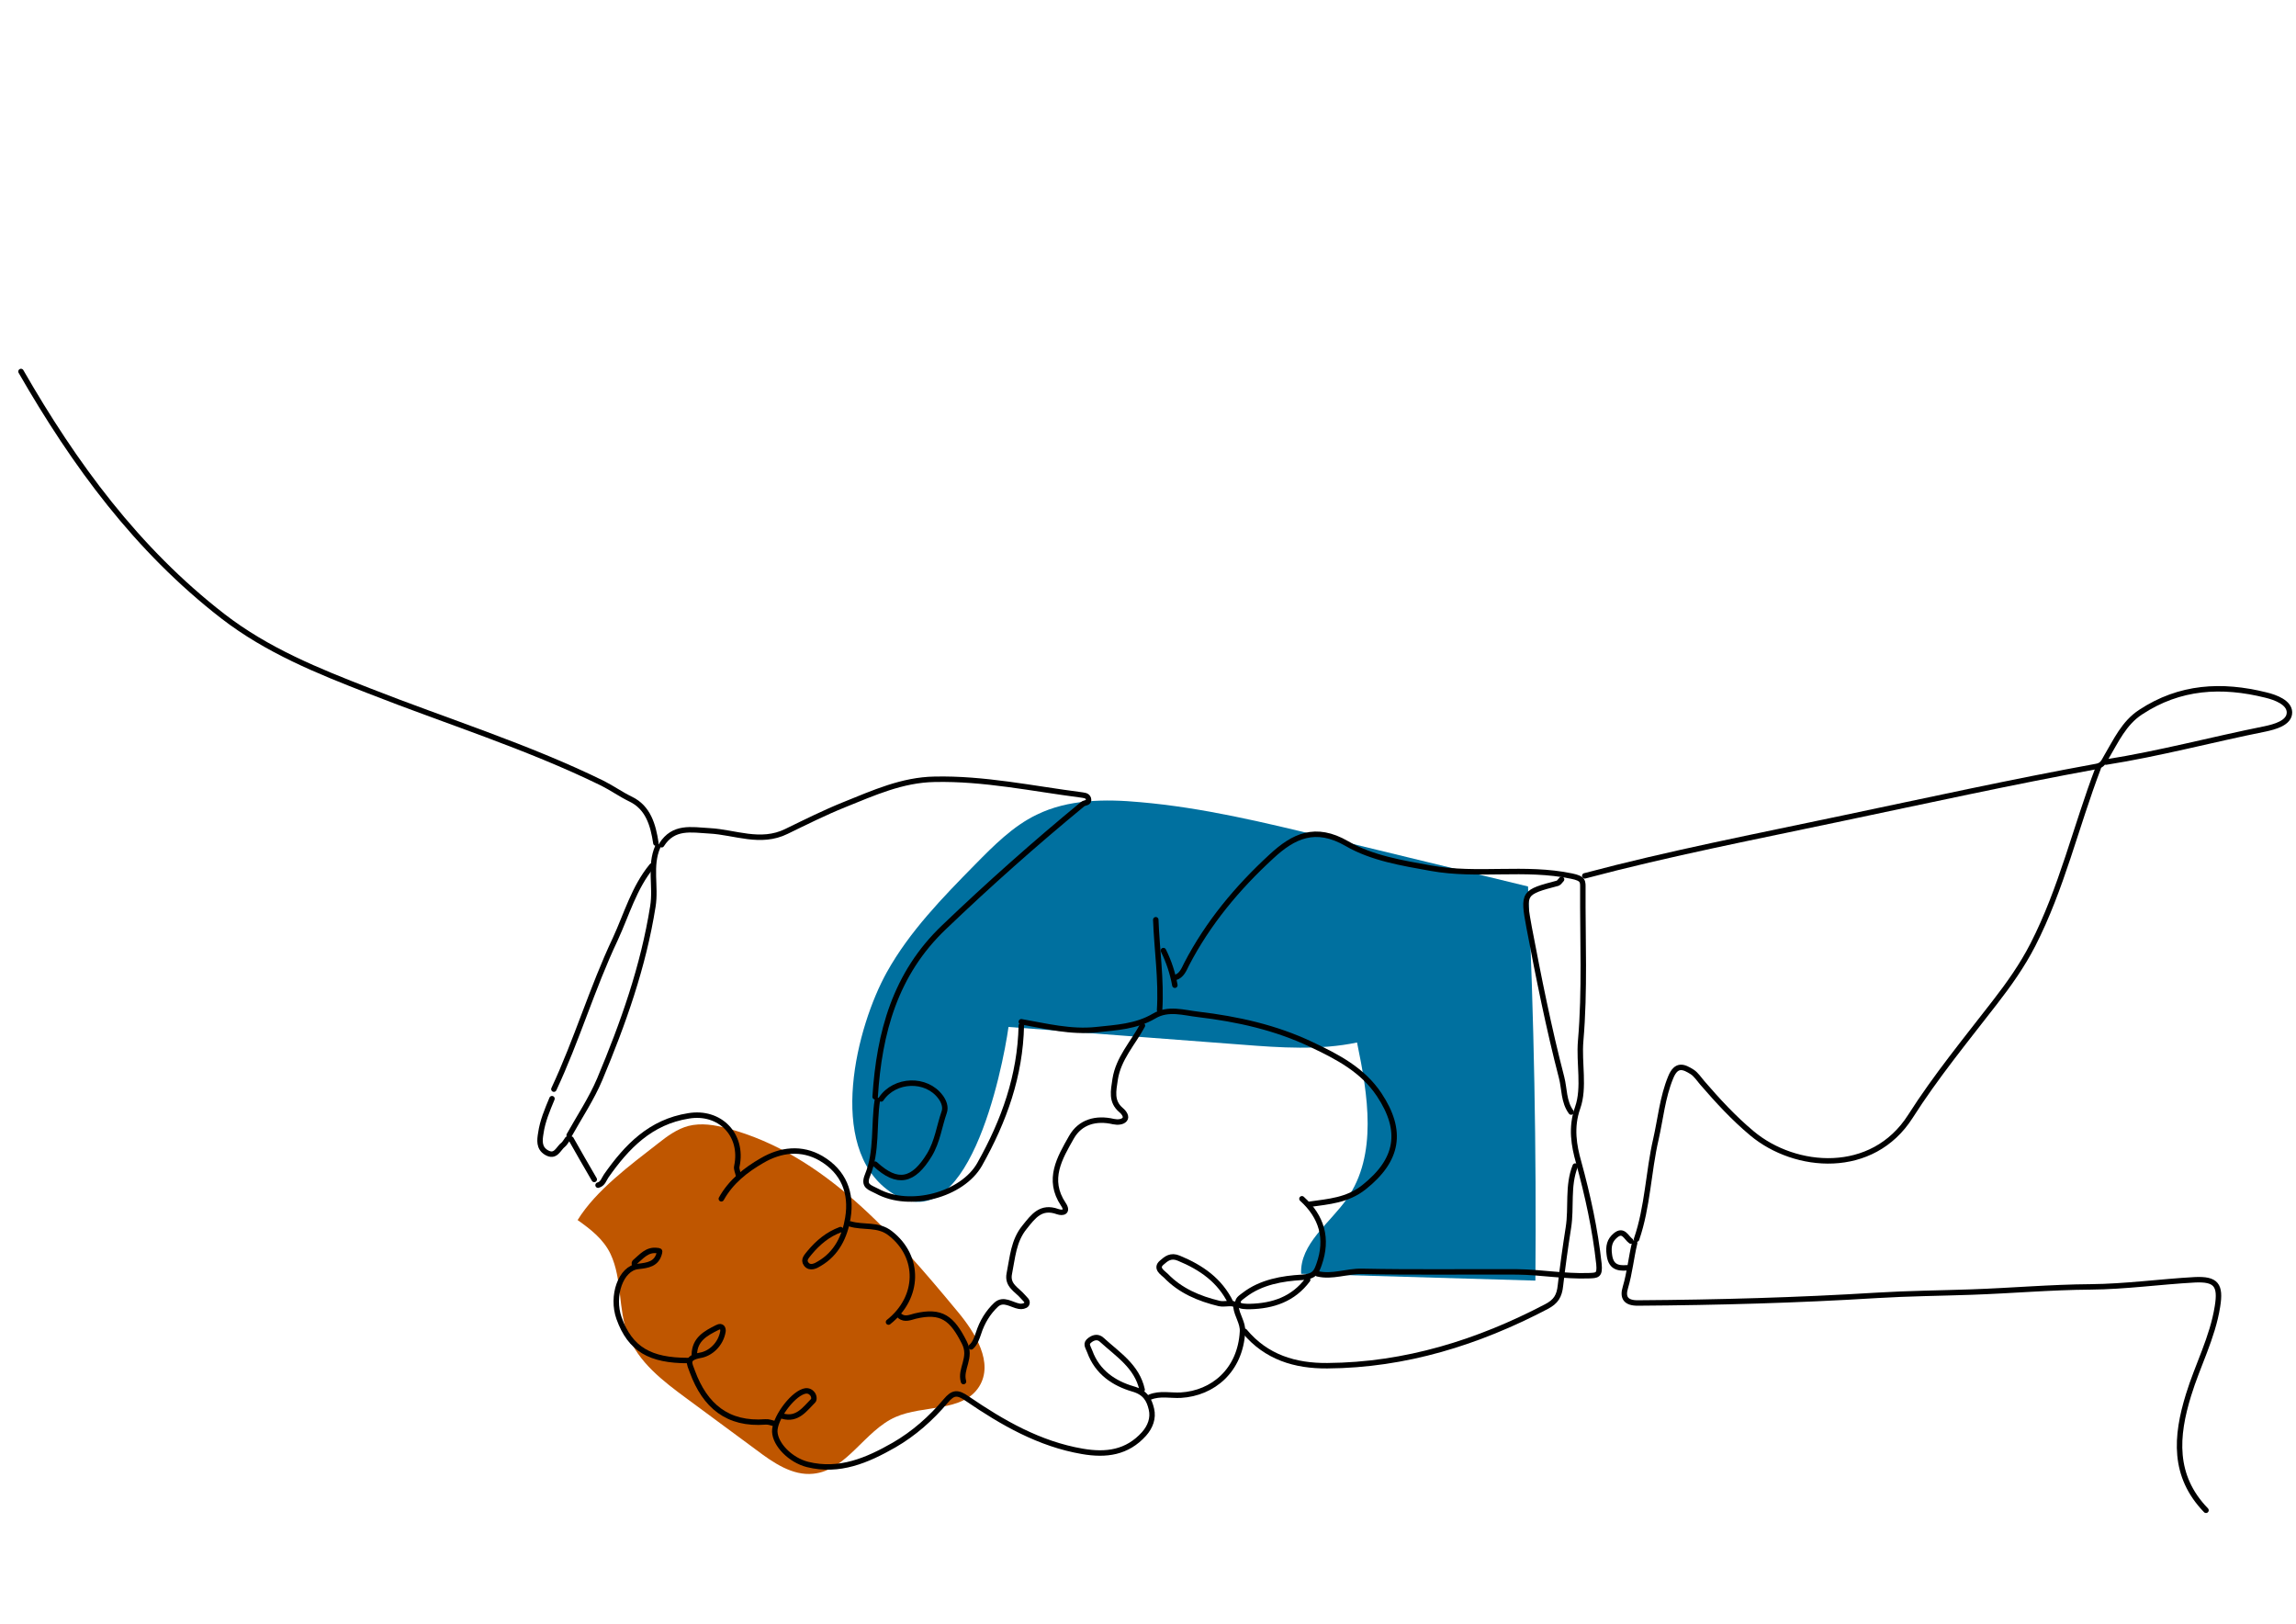
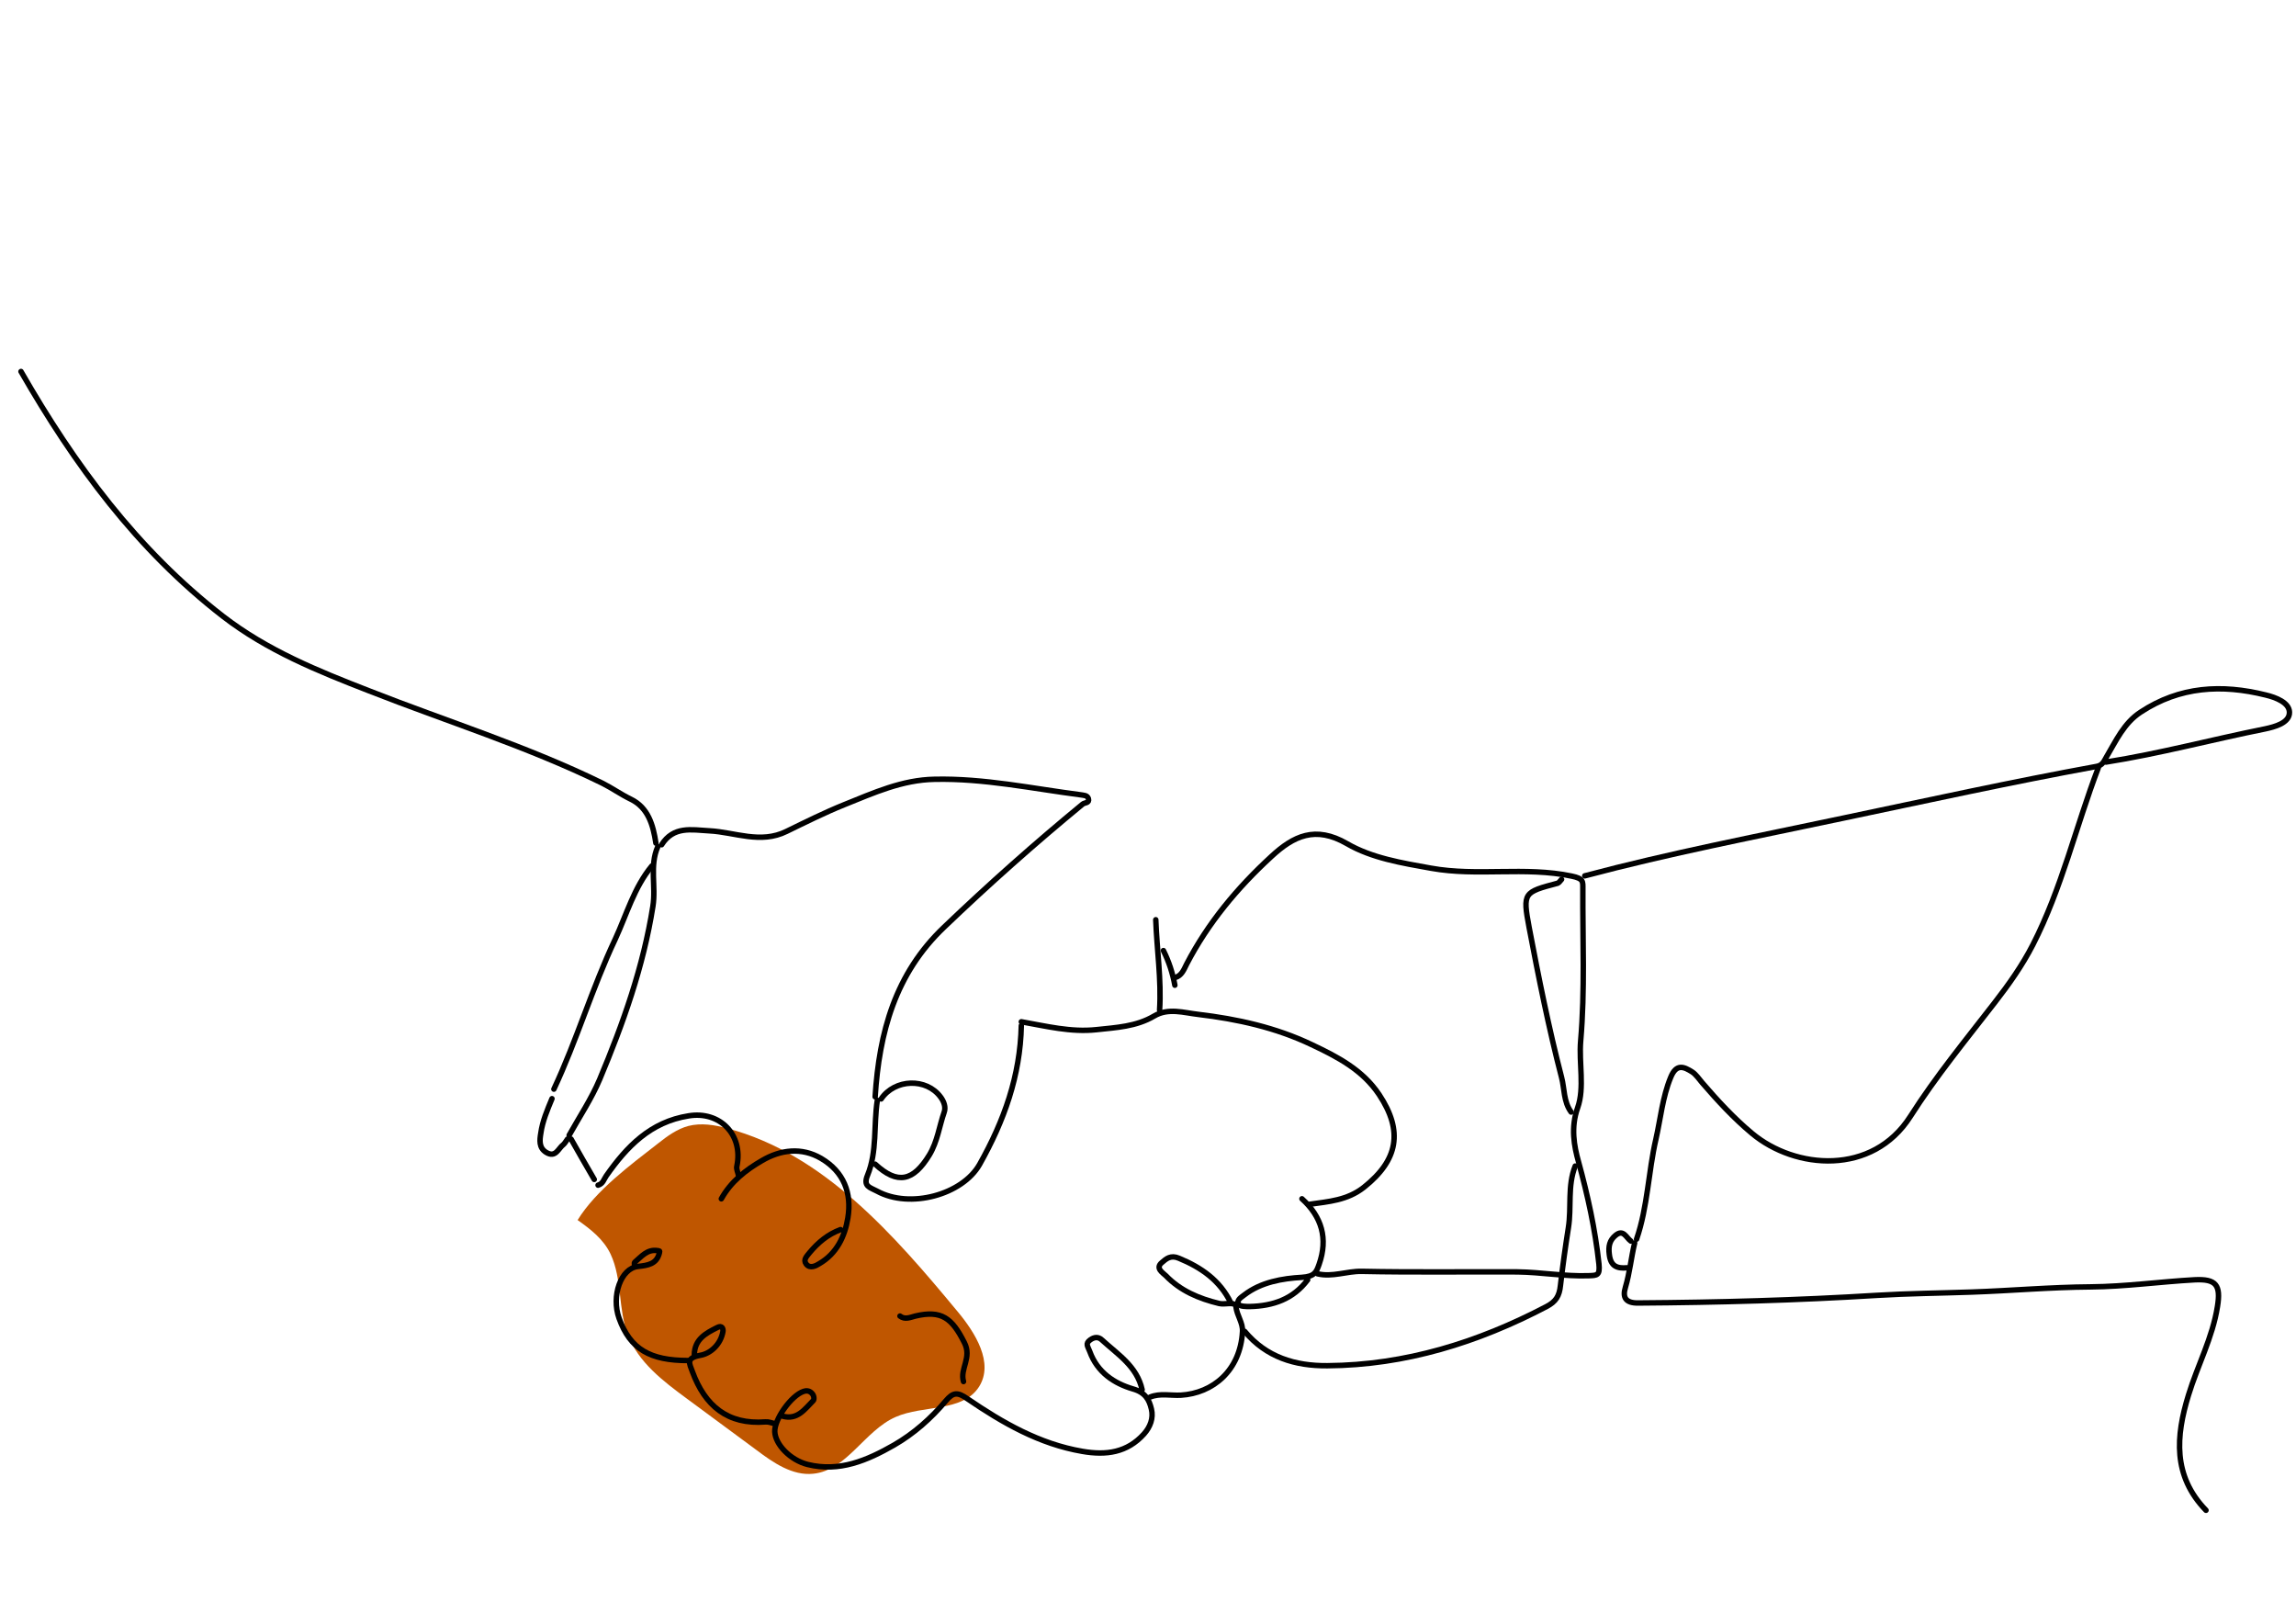
<svg xmlns="http://www.w3.org/2000/svg" id="Layer_1" x="0px" y="0px" viewBox="0 0 841.9 595.3" style="enable-background:new 0 0 841.9 595.3;" xml:space="preserve">
  <style type="text/css">	.st0{fill:#00709F;}	.st1{fill:#BF5600;}	.st2{fill:none;stroke:#000000;stroke-width:2;stroke-linecap:round;stroke-linejoin:round;stroke-miterlimit:10;}</style>
-   <path class="st0" d="M325.2,356.4c8.3-14.9,20.4-27.3,32.4-39.5c6.8-6.9,13.8-14,22.5-18.2c11.6-5.7,25.2-5.8,38.1-4.6 c22.9,2,45.2,7.4,67.5,12.8c24.9,6,49.7,12.1,74.6,18.1c2.2,48.1,3.1,96.3,2.7,144.5c-28.6-0.8-57.3-1.7-85.9-2.5 c-0.5-11,10.5-18.5,16.8-27.5c11.3-16.1,7.7-38,3.7-57.3c-13.8,2.9-28.1,1.9-42.1,0.8c-28.6-2.2-57.2-4.3-85.7-6.5 c-2.2,15.7-15.2,80.4-43.6,60.3C302.8,420.3,314.2,376.1,325.2,356.4z" />
  <path class="st1" d="M241.3,419.2c3.4-2.7,7-5.3,11.1-6.4c4.7-1.2,9.7-0.4,14.4,0.9c35.3,9.4,61,39,84.3,67.1 c6.6,7.9,13.4,18.9,7.9,27.6c-6,9.4-20.4,6.6-30.6,11.1c-11.4,5-17.9,19.6-30.2,20.8c-7.6,0.8-14.6-4-20.7-8.6 c-8.5-6.3-17.1-12.6-25.6-18.9c-8.7-6.4-17.9-13.4-21.7-23.5c-3.6-9.4-2-20.3-6.3-29.5c-2.6-5.5-7.3-9.1-12.1-12.5 C218.5,436.4,231.3,427,241.3,419.2z" />
  <g>
    <path class="st2" d="M483.1,467c5.5,1.3,10.7-1,16.2-0.9c19,0.4,38.1,0.1,57.1,0.2c8.7,0.1,17.3,1.7,26.1,1.4  c3.2-0.1,4.2-0.1,3.8-4.3c-1.4-12.8-4.1-25.1-7.5-37.5c-1.6-5.7-2.9-12.5-0.3-19.8c2.6-7.4,0.4-16.3,1.1-24.5  c1.6-18.5,0.7-37.1,0.8-55.7c0-2.7,0.3-3.8-4.1-4.7c-17.2-3.6-34.5,0.2-51.6-2.9c-10.6-1.9-21.7-3.7-30.8-9  c-11.6-6.7-19.6-2.8-27.7,4.7c-12.5,11.5-23.2,24.3-31.1,39.5c-1,2-1.8,4.2-4.2,4.9" />
    <path class="st2" d="M599.4,455.7c-1.3,5.4-1.8,10.9-3.4,16.3c-1.1,3.6,0,5.8,4.8,5.7c29.2-0.2,58.3-1,87.5-2.8  c11.5-0.7,23.1-0.8,34.6-1.2c14.6-0.5,29.1-1.8,43.7-1.9c12.7-0.1,25.4-1.9,38.1-2.6c7.9-0.4,9.7,1.9,8.4,9.8  c-1.8,11.4-7.3,21.6-10.6,32.4c-4.7,15.2-5.8,29.7,6.4,42.3" />
    <path class="st2" d="M769.4,281.5c-8.2,21.5-13.4,44.2-24,64.9c-3.9,7.6-8.8,14.5-14,21.2c-10.6,13.7-21.6,27.1-30.9,41.7  c-13.9,21.8-42.2,19.5-58.1,6.2c-6.7-5.6-12.5-11.9-18.2-18.5c-1.2-1.4-2.3-3.1-3.7-4c-3-1.9-5.8-3.2-7.9,2  c-3,7.3-3.7,15.1-5.4,22.6c-2.8,12.1-3,24.8-7.1,36.7" />
    <path class="st2" d="M7.7,136.2c19.6,34.1,42.5,65.3,74,89.7c16.3,12.6,34.9,20.1,53.7,27.4c28.5,11.2,57.8,20.3,85.4,33.8  c3.6,1.8,6.8,4.1,10.5,5.9c6.4,3.1,8.2,9.5,9.2,16.1" />
    <path class="st2" d="M772.2,279.4c19.7-3.1,39-8.3,58.5-12.2c3.2-0.7,8.9-2.1,8.8-6.1c-0.1-3.5-4.9-5.4-8.7-6.3  c-16.1-4-31.5-3.2-45.9,6.3c-6.1,4-9,10.5-12.5,16.4c-1,1.7-1.4,3.1-3.7,3.5c-31.2,5.7-62.1,12.5-93.1,19  c-31.6,6.7-63.3,12.8-94.5,21.1" />
    <path class="st2" d="M320.9,402.1c1.5-23.5,7.3-45.1,25.3-62.2c16.4-15.7,33.3-30.7,50.8-45.1c0.7-0.6,2.6-0.3,2.1-2  c-0.4-1.3-1.8-1.2-2.8-1.4c-17.8-2.3-35.5-6.1-53.6-5.7c-11.9,0.2-22.4,5-33.1,9.3c-7.2,2.9-14.2,6.4-21.2,9.8  c-9.5,4.7-18.9,0.3-28.2-0.2c-6.8-0.4-13.2-1.8-17.6,5.1" />
    <path class="st2" d="M374.5,374.6c9.1,1.6,18.1,3.9,27.5,2.9c7.3-0.8,14.6-1.1,21.2-5c5.2-3.1,10.9-1.2,16.2-0.6  c14.3,1.7,28.4,4.8,41.6,11.1c9.5,4.5,18.6,9.2,24.7,18.3c8.9,13.4,7,24-5.6,34c-6.1,4.8-12.9,5.2-19.8,6.2" />
    <path class="st2" d="M241.2,310.4c-3.1,7.1-0.6,14.5-1.8,21.9c-3.5,22.1-10.9,42.9-19.5,63.4c-3,7.1-7.4,13.7-11.2,20.5" />
    <path class="st2" d="M572.6,322.4c-0.5,0.5-0.9,1.2-1.4,1.4c-12.5,3.3-12.9,3.4-10.5,16.2c3.5,18.4,7.2,36.9,11.9,55  c1.1,4.2,0.7,8.9,3.5,12.7" />
    <path class="st2" d="M374.5,376c-0.4,18.4-6.3,34.9-15.3,50.9c-6.3,11.1-25.5,16.4-37.6,9.8c-2.6-1.4-5.2-1.7-3.5-5.8  c3.6-8.8,2.2-18.3,3.6-27.5" />
    <path class="st2" d="M577.6,427.5c-2.9,7.3-1.3,15.1-2.5,22.6c-1.1,7-2.1,14.1-2.9,21.1c-0.4,4-1.7,6-5.1,7.8  c-25.2,13.2-51.8,21.5-80.4,21.7c-11.8,0.1-22.4-3.1-30.3-12.6" />
    <path class="st2" d="M239,317.5c-6.5,7.9-9.2,17.7-13.4,26.8c-8.5,18-14.1,37.1-22.5,55" />
    <path class="st2" d="M287,519.2c5.4,1.5,8.1-2.6,11.2-5.7c0.4-0.4,0.4-1.9-0.6-2.8c-0.9-0.9-2-0.9-2.9-0.6  c-4.6,1.5-10.8,10.3-10.6,14.8c0.2,4.7,5.7,10.4,12,12c11.7,2.9,21.9-1.5,31.7-7.1c7.3-4.2,13.6-9.8,19-16.2  c2.7-3.2,4.3-3.3,7.9-0.8c12.9,8.8,26.4,16.6,42.2,19.3c8.7,1.5,16.4,0.5,22.6-6.4c2.3-2.6,3.5-5.8,2.7-9.1  c-0.8-3.4-2.2-6.1-6.8-7.4c-6.8-2-13-6-15.8-13.7c-0.7-1.9-1.8-2.9,0.2-4.3c1.4-1,2.9-1.2,4.2,0c5.9,5.4,12.9,9.7,14.8,18.3" />
-     <path class="st2" d="M418.9,376c-3.5,6.5-8.8,12-10,19.7c-0.6,4.2-1.6,8.1,2.2,11.3c1.2,1,2.1,2.5,1.3,3.4c-0.8,1-2.6,1.1-4.1,0.8  c-6.4-1.5-12.2,0.1-15.4,5.7c-4.3,7.6-9.1,15.5-3,24.6c1.9,2.8-0.1,3.4-2.1,2.7c-6.1-2.2-8.9,1.7-12.1,5.7c-4.1,5-4.4,11.1-5.6,17  c-0.9,4.4,2.8,5.9,5,8.5c0.7,0.9,2,1.6,1.3,2.8c-0.4,0.6-1.8,0.9-2.7,0.7c-2.8-0.5-5.7-3-8.4-0.6c-3,2.8-5.2,6.4-6.5,10.5  c-0.6,1.7-1.2,3.7-2.7,5" />
    <path class="st2" d="M320.9,426.8c8.2,7.6,14,6.3,19.9-3.4c3-5,3.6-10.5,5.4-15.6c0.7-1.9-0.1-4-1.3-5.6  c-5.2-7.1-16.8-6.7-21.8,0.7" />
    <path class="st2" d="M451.3,477.6c-4-8.2-10.8-12.9-19-16.3c-3-1.3-4.7,0.2-6.3,1.6c-2.5,2.1,0.5,3.8,1.5,4.8  c5.3,5.5,12.1,8.4,19.6,10.2c2.1,0.5,5.9-0.9,6.1,1.2c0.4,3.3,2.6,5.9,2.4,9.1c-0.8,14.3-10.9,22.6-22.6,23.3  c-3.8,0.2-7.6-0.8-11.3,0.7" />
    <path class="st2" d="M308.2,450.8c-4.6,1.7-8.2,4.7-11.3,8.4c-1,1.3-2.5,2.6-1.3,4.2c1.4,1.9,3.7,0.6,4.8-0.1  c6.4-3.7,9.4-10,10.5-16.8c1.5-9.1-1.5-16.9-9.8-21.8c-7.2-4.2-14.9-3.2-21.7,0.8c-5.9,3.4-11.4,7.7-14.9,14" />
-     <path class="st2" d="M311.7,448.7c4.9,1.5,10.3-0.1,14.8,3.5c11,8.6,10.7,23.5-0.7,32.5" />
    <path class="st2" d="M232.7,464.2c0-0.5-0.2-1.2,0-1.4c2.5-2.1,4.6-4.9,8.4-4.3c0.7,0.1,0.9,0,0.7,0.8c-1,4.2-4.3,4.6-7.8,5  c-6.4,0.6-9.9,10.9-7,19c4.1,11.4,11.4,15.5,25.3,15.5" />
    <path class="st2" d="M353.3,506.5c-1.4-4.7,3.2-8.7,0.3-14.3c-4.5-8.9-8.3-12-18-9.7c-1.9,0.5-3.8,1.4-5.6,0" />
    <path class="st2" d="M254.6,496.6c0.1-5.6,4.2-7.8,8.4-9.9c1.9-1,2.2,0.6,2.1,1.4c-0.8,4.8-4.6,8.2-8.4,8.8c-5.3,1-3.9,3-2.8,6  c4.6,12.5,12.9,19.5,26.8,18.4c1.2-0.1,2.3,0.4,3.5,0.7" />
    <path class="st2" d="M270.8,431c-0.2-1.2-0.9-2.4-0.6-3.5c2.4-11.5-6.3-20.3-17.7-18.4c-14,2.2-22.7,11.3-30.2,22  c-0.9,1.3-1.2,2.9-3,3.4" />
    <path class="st2" d="M423.8,337.2c0.4,11.1,2.1,22,1.4,33.1" />
    <path class="st2" d="M202.4,402.8c-1.7,4.1-3.5,8.3-4.1,12.7c-0.4,2.4-0.8,5.3,2,7c3.5,2.1,4.4-1.5,6.3-2.9c0.4-0.3,1-1.3,1.5-2" />
    <path class="st2" d="M477.4,439.5c7.3,6.6,9.6,14.6,6.3,24c-1,2.8-1.6,4.5-6.3,4.8c-7.1,0.4-15,1.7-21.2,6.5c-1,0.8-3,1.9-2,3.4  c0.5,0.8,2.7,0.8,4.1,0.8c8.5-0.2,15.9-2.7,21.2-9.8" />
    <path class="st2" d="M598,455c-1.7-1.2-2.7-4.5-5.6-2.1c-2.2,1.8-2.7,4-2.3,7c0.5,4.4,2.9,5.2,6.5,4.9" />
    <path class="st2" d="M209.4,417.6c2.8,4.9,5.6,9.9,8.5,14.8" />
    <path class="st2" d="M426.6,348.5c2,4,3.4,8.3,4.2,12.7" />
  </g>
</svg>